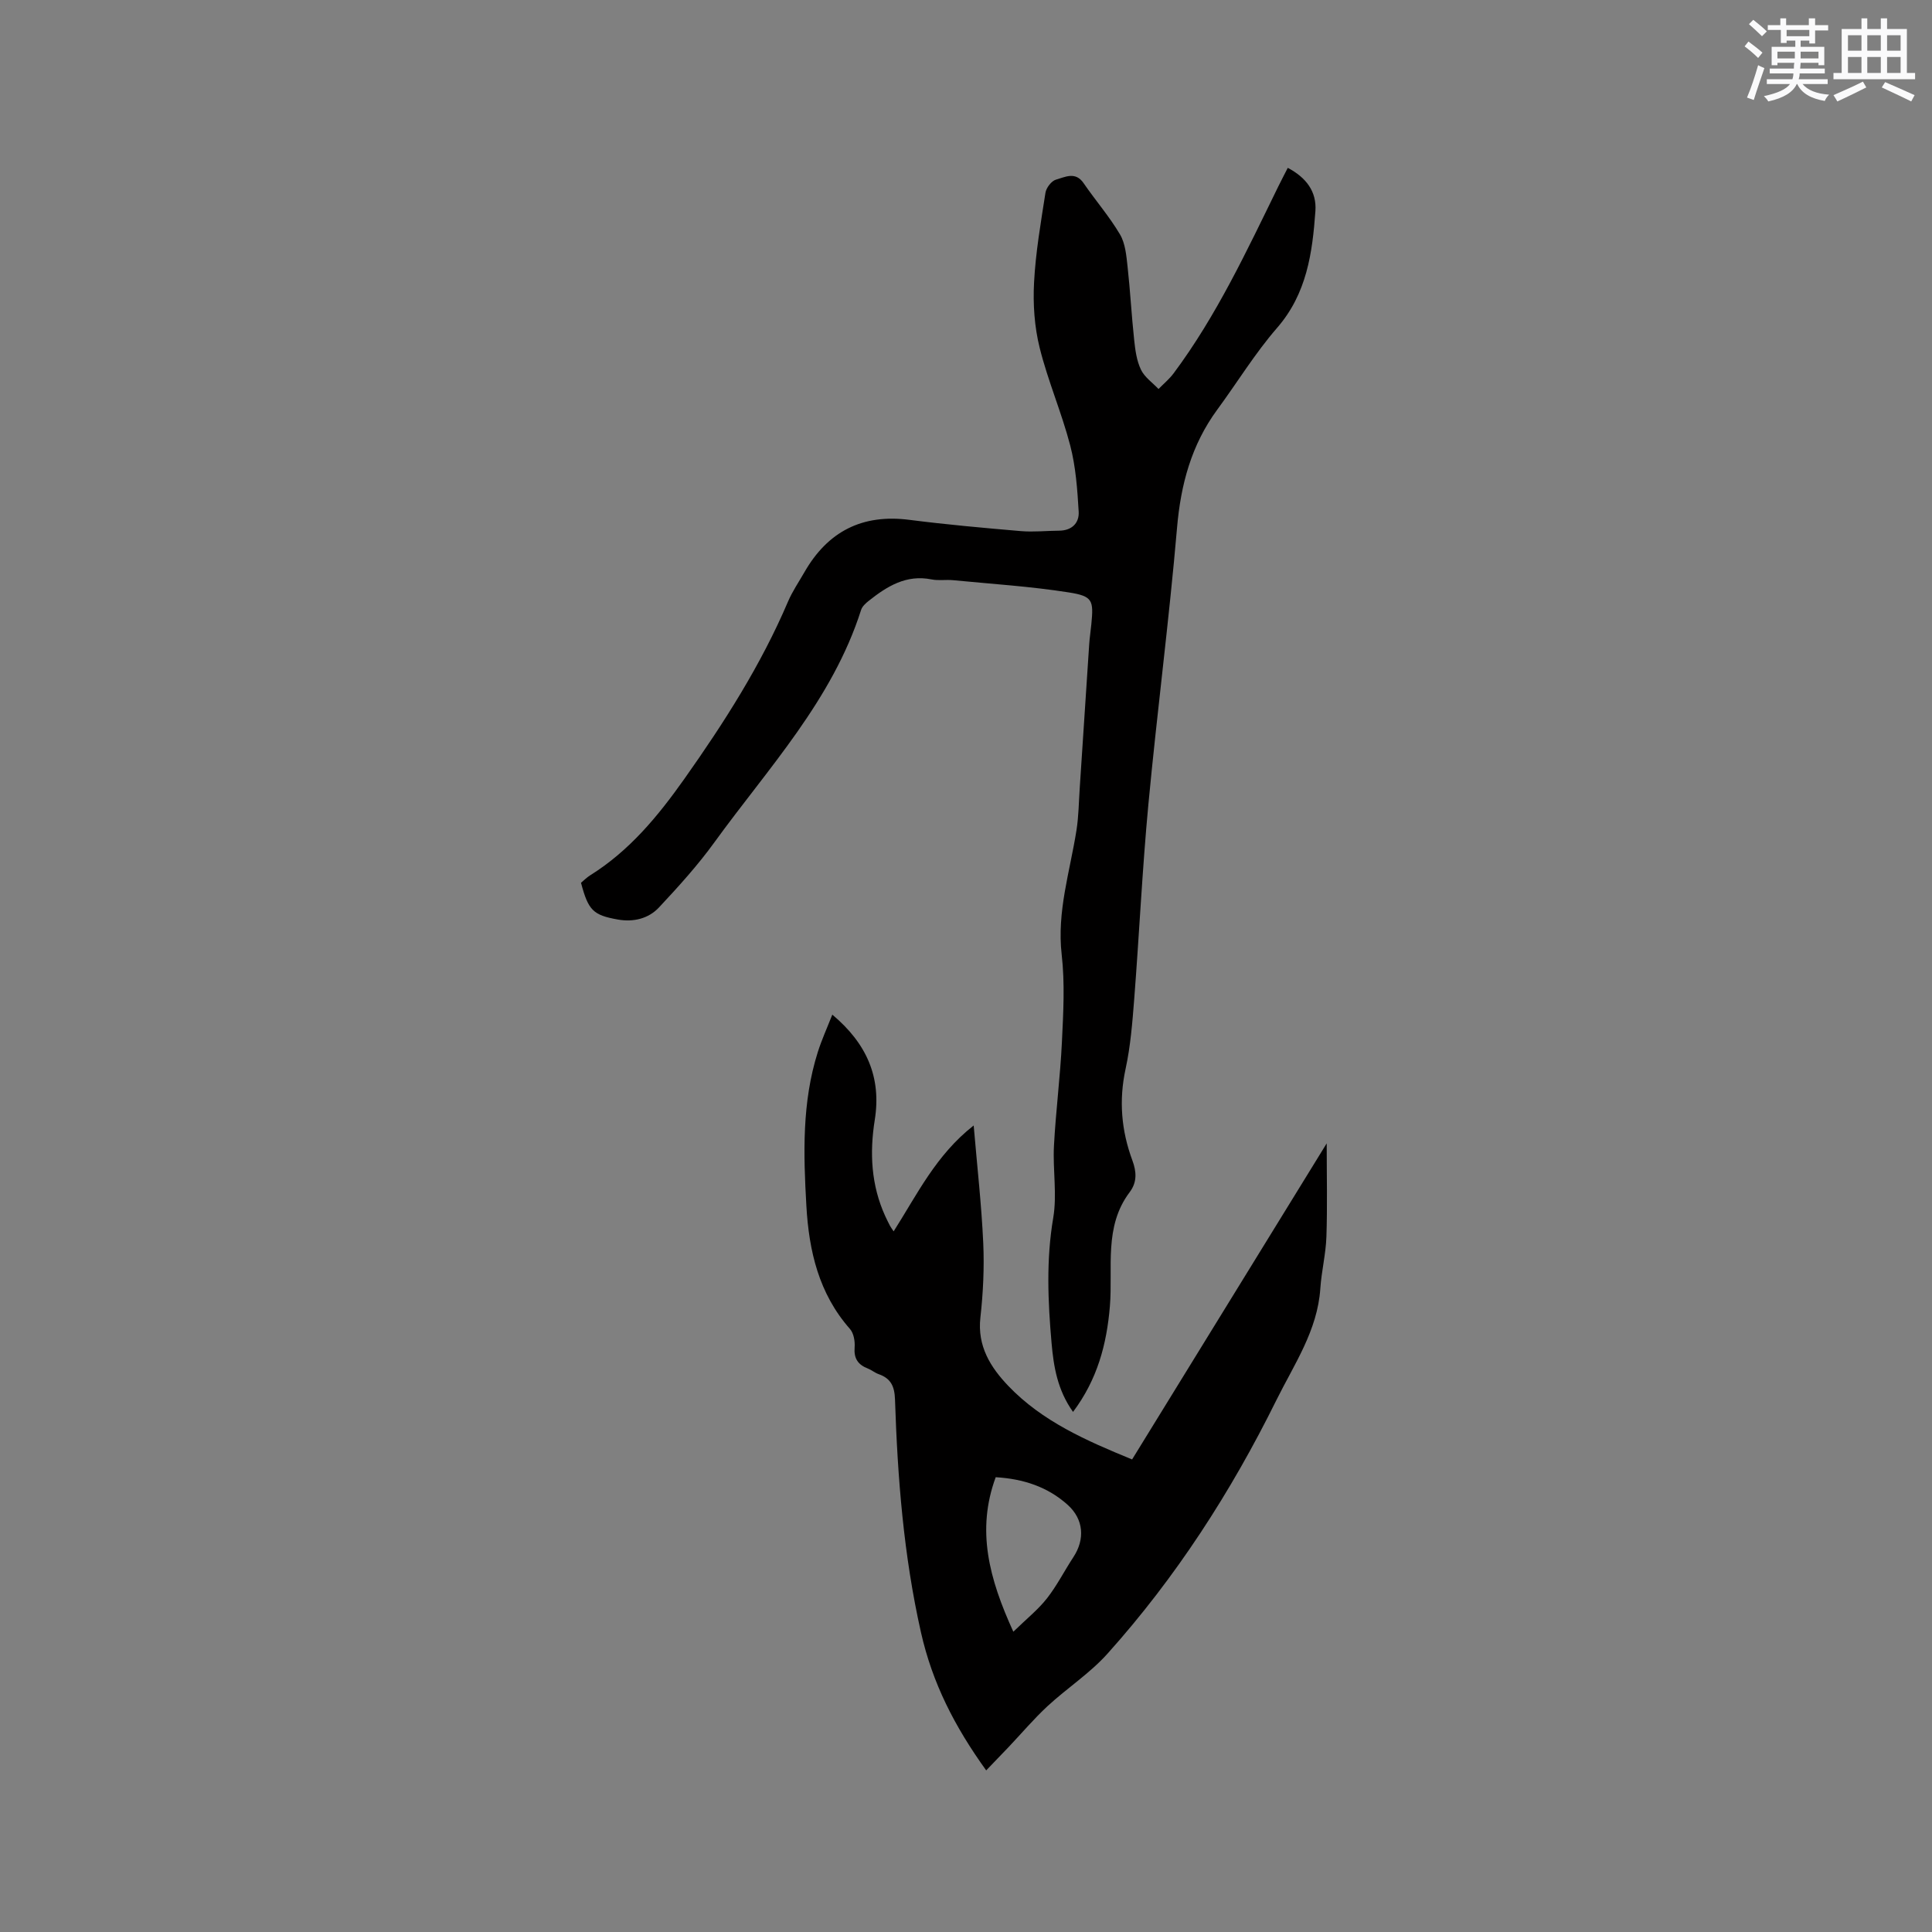
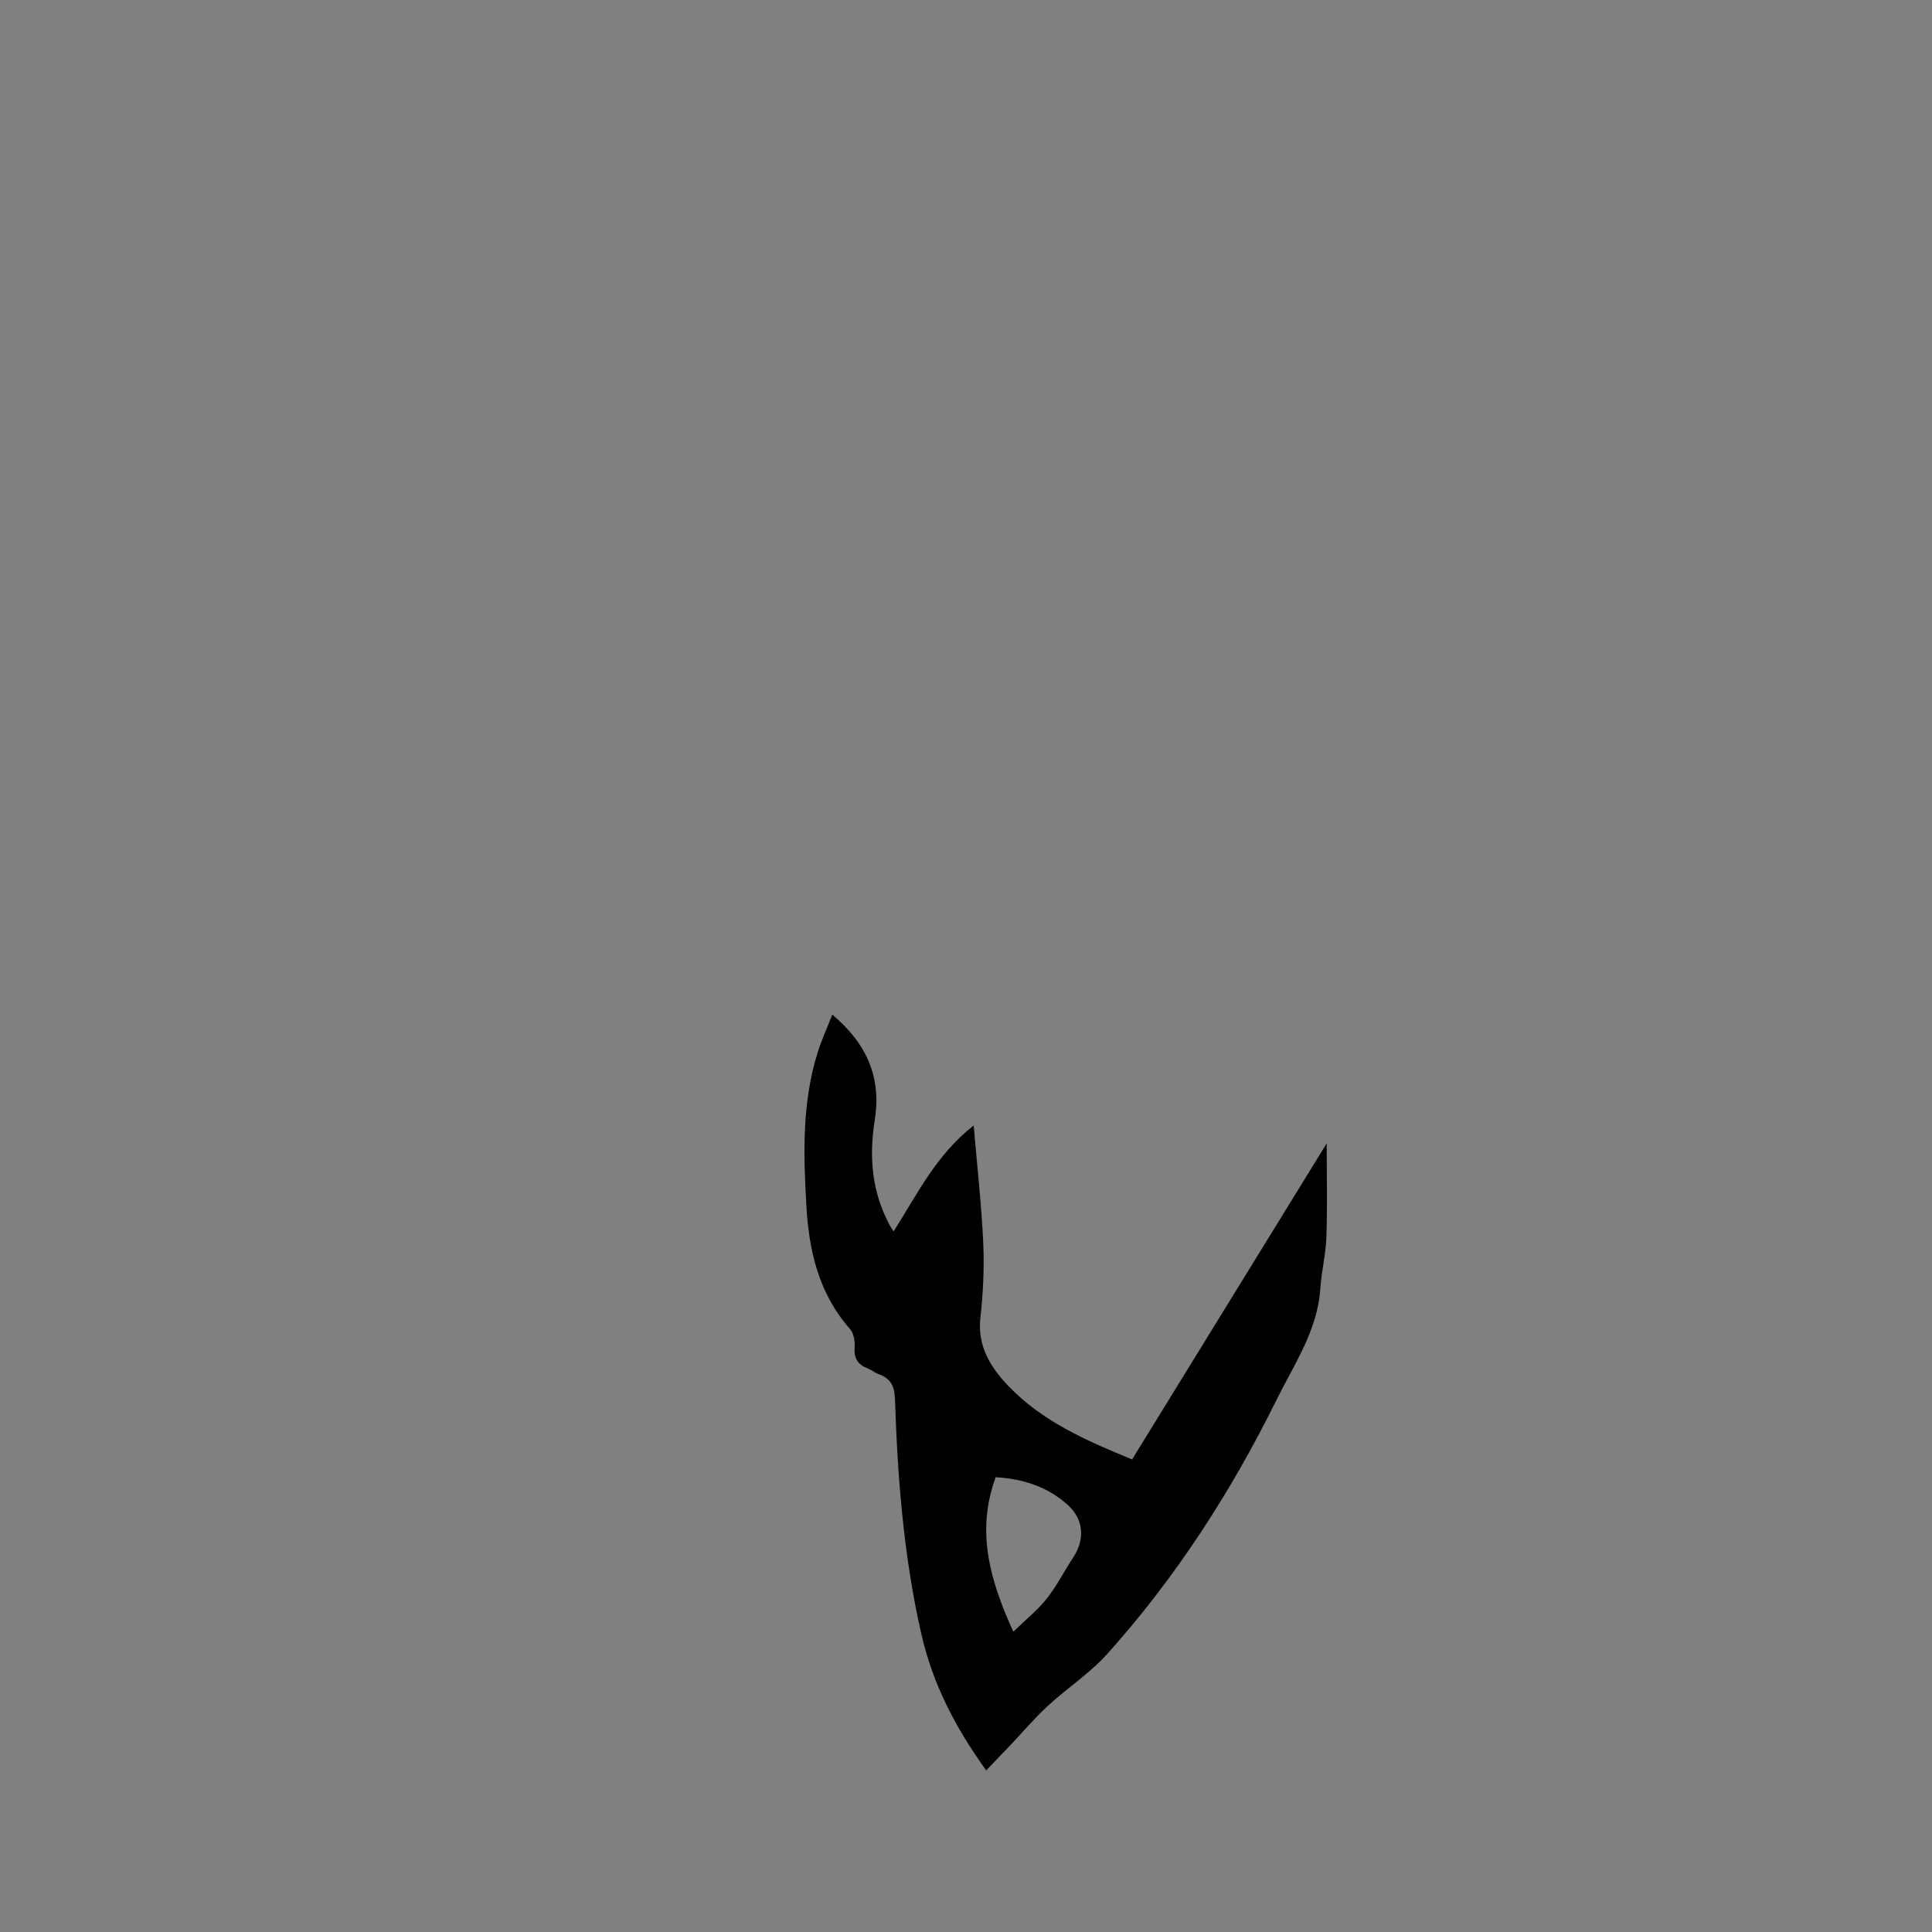
<svg xmlns="http://www.w3.org/2000/svg" enable-background="new 0 0 400 400" viewBox="0 0 400 400">
  <rect x="0" y="0" width="400" height="400" fill="#808080" stroke="none" />
-   <path d="m222.16 292.32c-3.23-4.54-4.01-9.36-4.44-14.2-.76-8.66-1.14-17.27.34-25.98.82-4.83-.11-9.94.15-14.9.38-7.19 1.31-14.35 1.65-21.54.29-6.02.63-12.12-.05-18.07-1.02-8.92 1.72-17.2 3.06-25.73.46-2.89.48-5.86.68-8.79.66-9.92 1.3-19.84 1.96-29.76.09-1.37.31-2.74.44-4.11.48-4.95.31-5.81-4.69-6.59-7.93-1.25-15.97-1.75-23.96-2.53-1.47-.14-3.01.13-4.44-.16-5.23-1.05-9.19 1.42-12.99 4.43-.64.51-1.36 1.16-1.59 1.89-5.95 18.67-19.22 32.72-30.36 48.1-3.45 4.77-7.45 9.18-11.48 13.49-2.18 2.33-5.28 3.08-8.52 2.51-5.14-.91-6.12-1.91-7.63-7.61.59-.49 1.19-1.1 1.89-1.54 8.15-5.09 14.03-12.23 19.55-20.03 8.22-11.63 15.82-23.52 21.42-36.65.91-2.13 2.25-4.08 3.4-6.09 4.84-8.44 11.98-12.09 21.74-10.83 7.66.98 15.37 1.67 23.07 2.33 2.62.22 5.28-.07 7.93-.09 2.63-.02 4.17-1.59 4.04-3.92-.27-4.6-.6-9.28-1.75-13.71-1.78-6.83-4.63-13.39-6.33-20.24-1.08-4.34-1.4-9.02-1.16-13.5.32-6.22 1.4-12.41 2.36-18.59.16-1.03 1.25-2.46 2.19-2.72 1.85-.52 4.01-1.75 5.7.72 2.46 3.58 5.34 6.9 7.54 10.62 1.11 1.88 1.32 4.39 1.57 6.66.56 5.05.82 10.14 1.37 15.2.22 2.09.51 4.29 1.4 6.14.74 1.56 2.39 2.69 3.64 4.01 1.05-1.08 2.23-2.05 3.12-3.24 8.92-11.96 15.18-25.43 21.7-38.74.6-1.22 1.23-2.42 1.94-3.81 3.8 2 6.01 4.91 5.72 8.94-.62 8.68-1.78 17.11-7.93 24.19-4.57 5.26-8.24 11.29-12.38 16.92-5.37 7.31-7.57 15.5-8.34 24.51-1.64 19.1-4.13 38.13-5.93 57.22-1.26 13.4-1.89 26.85-2.93 40.27-.38 4.85-.76 9.76-1.79 14.5-1.42 6.54-.88 12.79 1.41 18.96.86 2.33 1 4.49-.56 6.56-5.41 7.16-3.44 15.66-4.1 23.63-.66 7.9-2.6 15.17-7.63 21.87z" fill="#010000" />
  <path d="m234.39 302.16c13.45-21.85 26.8-43.53 40.29-65.44 0 6.71.15 13.02-.06 19.32-.12 3.58-1.02 7.14-1.26 10.72-.58 8.71-5.42 15.7-9.11 23.15-9.39 18.99-20.8 36.68-34.96 52.47-3.64 4.06-8.36 7.12-12.39 10.84-2.85 2.64-5.37 5.63-8.05 8.46-1.48 1.56-2.98 3.1-4.67 4.86-6.53-9.08-11.13-18.03-13.51-28.6-3.59-15.95-4.84-32-5.37-48.2-.09-2.73-.87-4.36-3.39-5.24-.79-.28-1.47-.87-2.25-1.17-2.03-.79-2.9-2.08-2.72-4.37.1-1.26-.18-2.93-.97-3.82-6.45-7.32-8.49-16.13-9.02-25.51-.61-10.71-.93-21.41 2.37-31.82.79-2.5 1.88-4.89 3-7.74 7.12 5.97 10.2 12.97 8.79 21.8-1.09 6.83-.75 13.52 2.17 19.92.31.67.64 1.34.98 1.99.18.34.42.65.76 1.16 4.89-7.69 8.8-15.85 16.57-21.92.73 8.58 1.62 16.44 1.98 24.32.23 5.13-.02 10.33-.59 15.44-.67 5.93 2.11 10.32 5.79 14.17 7.03 7.35 16.18 11.34 25.62 15.21zm-24.59 35.67c2.73-2.66 5.11-4.55 6.95-6.89 2.08-2.65 3.62-5.72 5.48-8.55 2.43-3.69 2.15-7.83-1.17-10.82-4.16-3.75-9.21-5.39-14.91-5.73-4.03 10.97-1.39 20.95 3.65 31.99z" fill="#010000" />
  <g fill="#fafafb">
-     <path d="m361.2 9.6.8-1c.9.7 1.9 1.4 2.9 2.3l-.9 1.1c-1-1-2-1.8-2.8-2.4zm.5 10.6c.9-2.1 1.6-4.3 2.3-6.7.4.2.8.4 1.3.6-.7 2.1-1.5 4.3-2.2 6.6zm.4-15.2.9-.9c1 .8 2 1.6 2.8 2.4l-1 1c-.9-.9-1.8-1.7-2.7-2.5zm12.5-1.2h1.2v1.4h2.7v1.1h-2.7v2.7h-1.2v-.6h-1.8v1.3h4.9v3.8h-1.2v-.5h-3.7c0 .4-.1.9-.1 1.2h5.1v1h-5.2c0 .5-.1.9-.2 1.2h6v1h-5.2c1.1 1.3 2.9 2 5.5 2.2-.4.4-.7.8-.9 1.3-2.9-.5-4.8-1.6-5.7-3.5h-.1c-.8 1.7-2.7 2.9-5.9 3.6-.2-.4-.6-.8-.9-1.1 2.8-.6 4.6-1.4 5.4-2.5h-4.8v-1h5.3c.1-.3.2-.7.2-1.2h-4.9v-1h5c0-.4 0-.8.1-1.2h-3.5v.5h-1.2v-3.8h4.9v-1.3h-1.8v.5h-1.2v-2.7h-2.7v-1h2.6v-1.4h1.2v1.4h4.7v-1.4zm-6.6 8.3h3.6c0-.4 0-.9 0-1.4h-3.6zm1.9-4.6h4.7v-1.3h-4.7zm6.6 3.2h-3.7v1.4h3.7z" />
-     <path d="m385.3 3.8h1.3v2.2h2.8v-2.2h1.3v2.2h4.1v9.1h1.7v1.3h-16.9v-1.3h1.7v-9.1h4.1v-2.2zm.4 13.1.7 1.2c-1.8.9-3.8 1.9-6 2.9-.2-.4-.5-.8-.8-1.3 2.3-1 4.3-1.9 6.1-2.8zm-3.1-6.4h2.8v-3.2h-2.8zm0 4.6h2.8v-3.3h-2.8zm4-4.6h2.8v-3.2h-2.8zm0 4.6h2.8v-3.3h-2.8zm3.7 1.9c2.1.9 4.1 1.8 6.1 2.7l-.7 1.3c-2.2-1.1-4.2-2-6.1-2.9zm3.2-9.7h-2.8v3.2h2.8zm-2.8 7.8h2.8v-3.3h-2.8z" />
-   </g>
+     </g>
</svg>